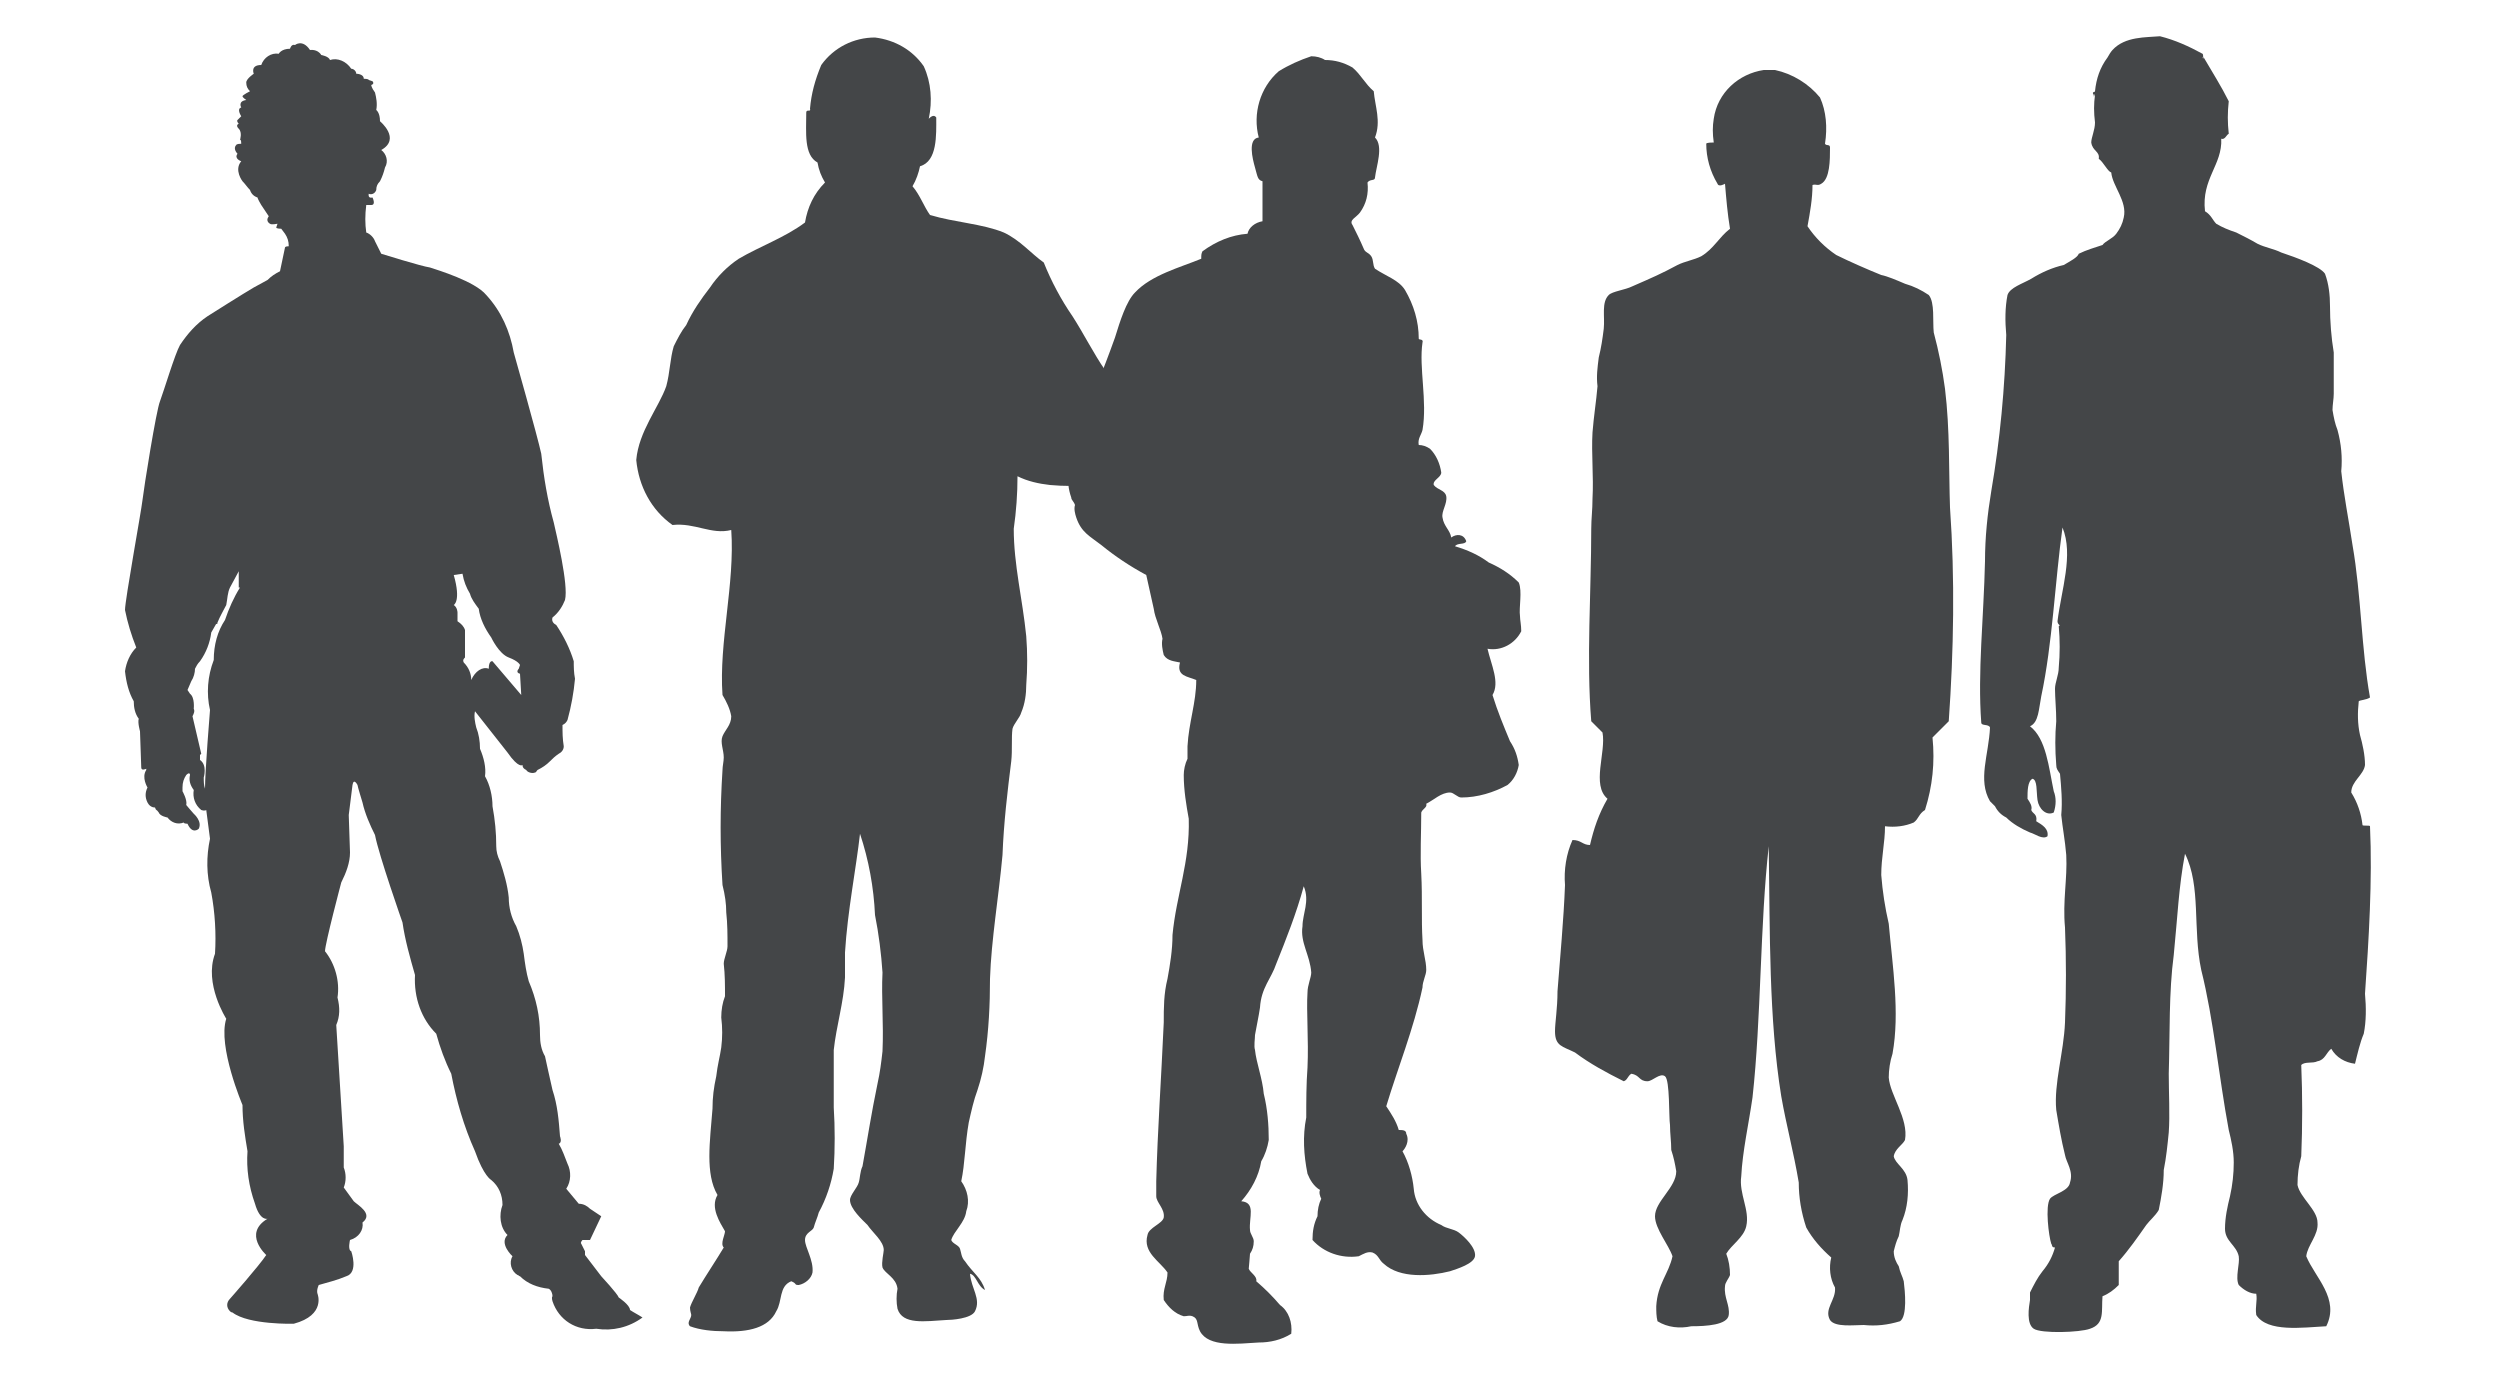
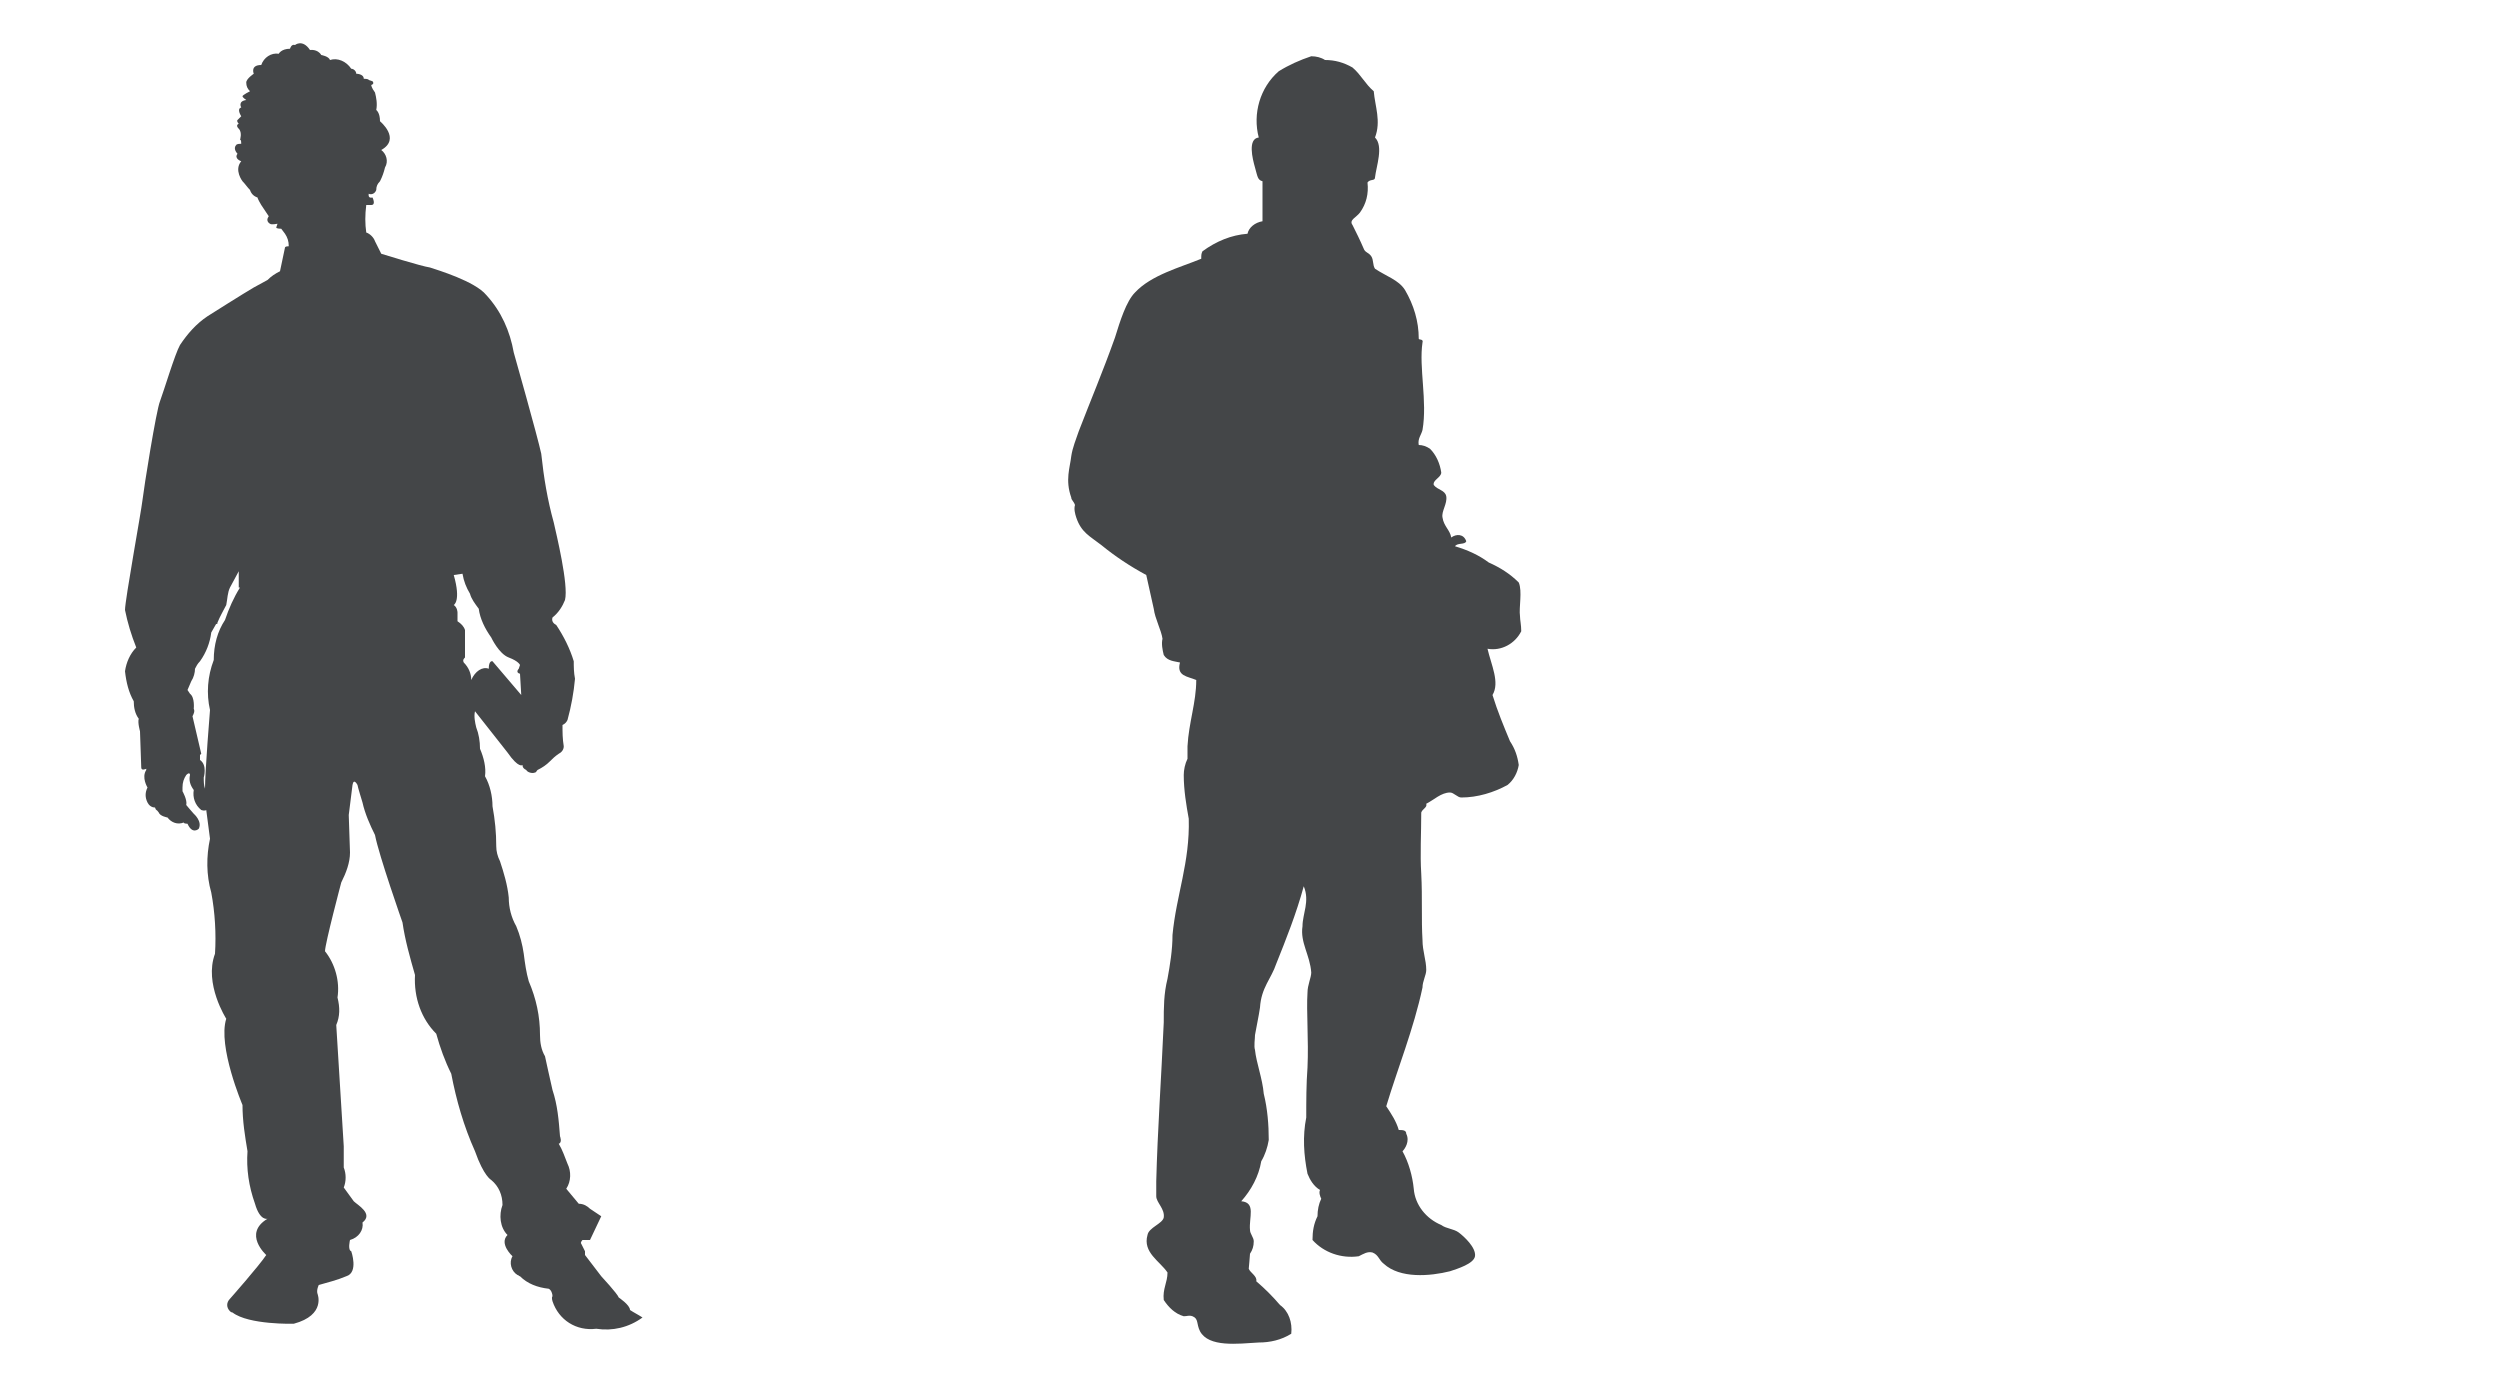
<svg xmlns="http://www.w3.org/2000/svg" version="1.1" id="Gruppe_124" x="0px" y="0px" viewBox="0 0 200 110" style="enable-background:new 0 0 200 110;" xml:space="preserve">
  <style type="text/css">
	.st0{fill:#444648;}
	.st1{fill-rule:evenodd;clip-rule:evenodd;fill:#444648;}
</style>
  <path id="Pfad_224" class="st0" d="M50.4,104.8c0-0.4-0.9-1-0.9-1c-0.1-0.3-1.4-1.7-1.4-1.7l-1.3-1.7v-0.3c-0.1-0.2-0.2-0.4-0.3-0.6  l0,0c-0.1-0.1,0.1-0.3,0.1-0.3h0.6l0.9-1.9l-0.9-0.6c-0.2-0.2-0.5-0.4-0.9-0.4l-1-1.2c0.4-0.6,0.4-1.4,0.1-2  c-0.2-0.5-0.4-1.1-0.7-1.6c0.3-0.1,0.1-0.6,0.1-0.6c-0.1-1.3-0.2-2.5-0.6-3.7c-0.1-0.4-0.6-2.7-0.6-2.7c-0.3-0.5-0.4-1.1-0.4-1.7  c0-1.5-0.3-2.9-0.9-4.3c-0.2-0.7-0.3-1.4-0.4-2.2c-0.1-0.7-0.3-1.5-0.6-2.2c-0.4-0.7-0.6-1.5-0.6-2.3c-0.1-1-0.4-2-0.7-2.9  c-0.2-0.4-0.3-0.8-0.3-1.2c0-1.1-0.1-2.1-0.3-3.2c0-0.8-0.2-1.7-0.6-2.4c0.1-0.7-0.1-1.5-0.4-2.2c0-0.6-0.1-1.2-0.3-1.7  c-0.1-0.4-0.2-0.9-0.1-1.3l2.6,3.3c0.9,1.3,1.2,1,1.2,1c0,0.2,0.1,0.3,0.3,0.4c0.1,0.2,0.5,0.3,0.7,0.2c0.1,0,0.1-0.1,0.2-0.2  c0.4-0.2,0.7-0.4,1-0.7c0.2-0.2,0.4-0.4,0.7-0.6c0.2-0.1,0.4-0.3,0.4-0.6c-0.1-0.6-0.1-1.1-0.1-1.7c0.2-0.1,0.3-0.2,0.4-0.4  c0.3-1.1,0.5-2.2,0.6-3.3c-0.1-0.5-0.1-1-0.1-1.4c-0.3-1-0.8-2-1.4-2.9c-0.2-0.1-0.4-0.3-0.3-0.6c0,0,0,0,0,0c0.5-0.4,0.8-0.9,1-1.4  c0.3-1.2-0.7-5.3-0.9-6.2c-0.5-1.8-0.8-3.6-1-5.5c-0.3-1.4-2.2-8.1-2.2-8.1c-0.3-1.7-1-3.3-2.2-4.6c-0.9-1.1-3.9-2-4.5-2.2  c-0.7-0.1-3.9-1.1-3.9-1.1L30,19.3c-0.1-0.3-0.4-0.6-0.7-0.7c-0.1-0.7-0.1-1.4,0-2.2h0.4c0.4,0,0.1-0.6,0.1-0.6  c-0.4,0.1-0.3-0.3-0.3-0.3c0.2,0.1,0.5,0,0.6-0.3c0,0,0,0,0,0c0-0.3,0.1-0.5,0.3-0.7c0.2-0.4,0.3-0.7,0.4-1.1  c0.3-0.5,0.1-1.1-0.3-1.4c1.6-0.9-0.1-2.3-0.1-2.3c0-0.7-0.3-0.9-0.3-0.9c0.1-0.5,0-1-0.1-1.4c-0.3-0.4-0.3-0.6-0.3-0.6  c0.3-0.1,0.1-0.3,0.1-0.3l-0.3-0.1c0-0.1-0.4-0.1-0.4-0.1c0-0.4-0.6-0.4-0.6-0.4c0-0.2-0.2-0.4-0.4-0.4c0,0,0,0,0,0  c-0.4-0.6-1.1-0.9-1.7-0.7c-0.1-0.3-0.7-0.4-0.7-0.4C25.4,3.9,24.8,4,24.8,4c-0.6-0.9-1.2-0.4-1.2-0.4c-0.3-0.1-0.4,0.3-0.4,0.3  c-0.7,0-0.9,0.4-0.9,0.4c-0.6-0.1-1.2,0.3-1.4,0.9c-0.9,0-0.6,0.7-0.6,0.7s-0.6,0.4-0.6,0.7c0,0.3,0.1,0.5,0.3,0.7  c0,0-0.6,0.3-0.6,0.4s0.3,0.3,0.3,0.3c-0.7,0.1-0.4,0.6-0.4,0.6c-0.4,0.1,0,0.7,0,0.7L19,9.6c-0.1,0.1,0.1,0.3,0.1,0.3  s-0.3,0.1,0,0.4c0.3,0.3,0.1,0.9,0.1,0.9c0.1-0.1,0.1,0.3,0.1,0.3c-0.4,0-0.4,0.1-0.4,0.1c-0.3,0.3,0.1,0.7,0.1,0.7  c-0.3,0.4,0.3,0.6,0.3,0.6c-0.6,0.7,0.1,1.6,0.1,1.6c0.2,0.2,0.4,0.5,0.6,0.7c0.1,0.3,0.3,0.5,0.6,0.6c0,0,0,0.1,0.3,0.6  c0.2,0.3,0.4,0.6,0.6,0.9c-0.3,0.4,0.1,0.6,0.1,0.6c0.1,0.1,0.6,0,0.6,0l-0.1,0.3c0,0.1,0.4,0.1,0.4,0.1l0.3,0.4  c0.2,0.3,0.3,0.6,0.3,1c-0.3,0-0.3,0.1-0.3,0.1l-0.4,1.9c-0.4,0.2-0.7,0.4-1,0.7L20.3,23c-0.7,0.4-3.7,2.3-3.7,2.3  c-0.9,0.6-1.6,1.4-2.2,2.3c-0.4,0.7-1.3,3.7-1.6,4.5c-0.3,0.7-1.3,7-1.4,7.9S10,48,10,48.8c0.2,1,0.5,2,0.9,3  c-0.5,0.5-0.8,1.2-0.9,1.9c0.1,0.9,0.3,1.7,0.7,2.4c0,0.5,0.1,1,0.4,1.4c-0.1,0.3,0.1,1,0.1,1l0.1,2.9c0,0.3,0.4,0.1,0.4,0.1v0.1  c-0.4,0.6,0.1,1.4,0.1,1.4c-0.2,0.4-0.2,0.8,0,1.2c0.1,0.2,0.3,0.4,0.6,0.4c0.1,0.3,0.1,0.1,0.3,0.4l0,0c0.1,0.3,0.7,0.4,0.7,0.4  c0.3,0.4,0.8,0.6,1.3,0.4c0,0.1,0.3,0.1,0.3,0.1c0.4,0.9,0.9,0.4,0.9,0.4c0.3-0.6-0.4-1.2-0.4-1.2c-0.1-0.1-0.6-0.7-0.6-0.7  c0.1-0.4-0.3-1.1-0.3-1.1V63c0-0.4,0.1-0.7,0.3-1c0.3-0.3,0.3,0,0.3,0c-0.1,0.4,0,0.8,0.3,1.2c-0.1,0.6,0.1,1.2,0.6,1.6  c0.3,0.1,0.4,0,0.4,0l0.3,2.3c-0.3,1.4-0.3,2.9,0.1,4.3c0.3,1.6,0.4,3.3,0.3,4.9c-0.9,2.4,0.9,5.2,0.9,5.2c-0.7,2.2,1.3,6.9,1.3,6.9  c0,1.3,0.2,2.5,0.4,3.7c-0.1,1.4,0.1,2.8,0.6,4.2c0.4,1.4,1,1.2,1,1.2c-2,1.2-0.1,2.9-0.1,2.9c-0.6,0.9-2.9,3.5-2.9,3.5  c-0.3,0.3-0.3,0.7,0,1c0,0,0.1,0.1,0.2,0.1c1.3,1,4.9,0.9,4.9,0.9c2.6-0.7,1.9-2.4,1.9-2.4c-0.1-0.3,0.1-0.7,0.1-0.7  c0.7-0.2,1.5-0.4,2.2-0.7c1-0.3,0.4-2,0.4-2c-0.3-0.1-0.1-0.9-0.1-0.9c0.7-0.2,1.1-0.8,1-1.4c0.9-0.7-0.4-1.4-0.7-1.7L27.5,95  c0.2-0.5,0.2-1.1,0-1.6v-1.7L26.9,82c0.3-0.7,0.3-1.4,0.1-2.2c0.2-1.3-0.2-2.7-1-3.7c0-0.6,1.3-5.5,1.3-5.5c0.4-0.8,0.7-1.6,0.7-2.4  l-0.1-3l0.3-2.4c0.1-0.6,0.4,0,0.4,0c0,0.1,0.4,1.4,0.4,1.4c0.2,0.9,0.6,1.8,1,2.6c0.3,1.6,2.2,7,2.2,7c0.2,1.4,0.6,2.8,1,4.2  c-0.1,1.8,0.5,3.5,1.7,4.7c0.3,1.1,0.7,2.2,1.2,3.2c0.4,2.1,1,4.2,1.9,6.2c0.7,2,1.3,2.3,1.3,2.3c0.6,0.5,0.9,1.2,0.9,2  c-0.3,0.8-0.2,1.8,0.4,2.4c-0.7,0.7,0.4,1.7,0.4,1.7c-0.3,0.5-0.1,1.2,0.4,1.5c0.1,0,0.1,0.1,0.2,0.1c0.6,0.6,1.4,0.9,2.3,1  c0.2,0.1,0.3,0.4,0.3,0.6c-0.1,0.1,0,0.4,0,0.4c0.5,1.5,1.9,2.4,3.5,2.2c1.3,0.2,2.6-0.1,3.7-0.9C51.1,105.2,50.7,105,50.4,104.8   M19.2,47c-0.5,0.8-0.9,1.7-1.2,2.6c-0.6,0.9-0.9,2-0.9,3.2c-0.5,1.3-0.6,2.7-0.3,4c0,0-0.4,4.9-0.4,6.3c-0.1-0.3-0.1-0.6-0.1-0.9  c0,0,0.3-1-0.3-1.4v-0.4l0.1-0.1l-0.7-3c0.1-0.2,0.2-0.4,0.1-0.6c0,0,0.1-0.9-0.3-1.2L15,55.2c0.1-0.2,0.2-0.5,0.3-0.7  c0.2-0.3,0.3-0.7,0.3-1c0.1-0.2,0.2-0.4,0.4-0.6c0.5-0.7,0.8-1.5,0.9-2.3l0.4-0.7c0,0,0.1,0.1,0.1-0.1c0.2-0.5,0.5-1,0.7-1.4  c0.1-0.5,0.1-1,0.3-1.4l0.7-1.3V47z M37.7,54.4c0-0.5-0.2-1-0.6-1.4c-0.1-0.2,0-0.3,0.1-0.4c0,0,0,0,0,0v-2.2  c-0.1-0.3-0.3-0.5-0.6-0.7V49l0,0c0,0,0-0.4-0.3-0.6c0,0,0.6-0.3,0-2.4l0.7-0.1c0.1,0.6,0.3,1.1,0.6,1.6c0.1,0.4,0.4,0.8,0.7,1.2  c0.1,0.8,0.5,1.6,1,2.3c0,0,0.6,1.3,1.4,1.6s0.9,0.6,0.9,0.6l-0.1,0.3c0,0-0.3,0.3,0.1,0.4l0.1,1.7l-2.3-2.7c0,0-0.3-0.1-0.3,0.6  C38.6,53.3,38,53.7,37.7,54.4" />
-   <path id="Pfad_225" class="st1" d="M53.3,30.9c0.3-1.1,0.3-2.2,0.6-3.2c0.3-0.6,0.6-1.2,1-1.7c0.5-1.1,1.2-2.1,1.9-3  c0.6-0.9,1.4-1.7,2.3-2.3c1.7-1,3.7-1.7,5.3-2.9c0.2-1.2,0.7-2.3,1.6-3.2c-0.3-0.5-0.5-1-0.6-1.6c-1.1-0.6-0.9-2.4-0.9-4  c0-0.3,0.4,0,0.3-0.3c0.1-1.2,0.4-2.3,0.9-3.5c1-1.4,2.6-2.2,4.3-2.2c1.6,0.2,3,1,3.9,2.3c0.6,1.3,0.7,2.8,0.4,4.2  c0.1-0.1,0.4-0.4,0.6-0.1c0,1.4,0.1,3.5-1.3,3.9c-0.1,0.5-0.3,1.1-0.6,1.6c0.6,0.7,0.9,1.6,1.4,2.3c2,0.6,4.2,0.7,5.9,1.4  c1.3,0.6,2.2,1.7,3.2,2.4c0.6,1.5,1.4,3,2.3,4.3c0.9,1.4,1.7,3,2.6,4.3c0.5,0.7,1,1.4,1.3,2.2c0.2,1.5,0.1,2.9-0.4,4.3  c-0.3,0.7-1.3,2.4-2,2.7c-1.1,0.1-2.2,0.1-3.3,0c-0.9-0.1-1.8-0.3-2.6-0.7c0,1.4-0.1,2.8-0.3,4.2c0,2.9,0.7,5.6,1,8.6  c0.1,1.3,0.1,2.6,0,3.9c0,0.7-0.1,1.5-0.4,2.2c-0.1,0.4-0.6,0.9-0.7,1.3c-0.1,0.7,0,1.7-0.1,2.6c-0.3,2.4-0.6,4.9-0.7,7.5  c-0.3,3.3-0.9,6.8-1,9.9c0,2.1-0.1,4.1-0.4,6.2c-0.1,0.9-0.3,1.8-0.6,2.7c-0.3,0.8-0.5,1.7-0.7,2.6c-0.3,1.7-0.3,3.3-0.6,4.7  c0.5,0.7,0.7,1.6,0.4,2.4c-0.1,0.9-1,1.6-1.2,2.3c0.1,0.3,0.6,0.4,0.7,0.7s0.1,0.7,0.4,1c0.6,0.9,1.3,1.3,1.6,2.3  c-0.6-0.3-0.7-1.2-1.2-1.3c0.1,1.2,0.9,2,0.4,3c-0.3,0.6-1.9,0.7-2.3,0.7c-1.7,0.1-3.5,0.4-3.9-0.9c-0.1-0.5-0.1-1.1,0-1.6  c-0.1-0.9-1-1.2-1.2-1.7c-0.1-0.4,0.1-1.2,0.1-1.4c0-0.7-0.9-1.4-1.3-2c-0.4-0.4-1.4-1.3-1.4-2c0-0.4,0.6-1,0.7-1.4  c0.1-0.3,0.1-0.9,0.3-1.3c0.4-2.2,0.7-4.2,1.2-6.6c0.2-0.9,0.3-1.7,0.4-2.6c0.1-2.2-0.1-4.3,0-6.3c-0.1-1.5-0.3-3.1-0.6-4.6  c-0.1-2.2-0.5-4.4-1.2-6.5c-0.3,2.7-1,6.2-1.2,9.5v2c-0.1,2-0.7,3.9-0.9,5.8v4.6c0.1,1.6,0.1,3.3,0,4.9c-0.2,1.2-0.6,2.4-1.2,3.5  c-0.1,0.4-0.3,0.8-0.4,1.2c-0.1,0.3-0.7,0.4-0.7,1s0.7,1.6,0.6,2.6c-0.1,0.5-0.6,0.9-1.1,1c-0.4,0-0.1-0.1-0.6-0.3  c-1,0.4-0.7,1.6-1.2,2.4c-0.6,1.3-2.2,1.7-4.2,1.6c-0.9,0-1.9-0.1-2.7-0.4c-0.3-0.3,0.1-0.6,0.1-0.9c0-0.1-0.1-0.3-0.1-0.6  c0.1-0.4,0.6-1.2,0.7-1.6c0.6-1,1.4-2.2,2-3.2c-0.3-0.3,0.1-1,0.1-1.3c-0.4-0.7-1.2-1.9-0.6-2.9c-1-1.7-0.6-4.3-0.4-6.9  c0-0.9,0.1-1.7,0.3-2.6c0.1-0.9,0.3-1.6,0.4-2.3c0.1-0.8,0.1-1.6,0-2.4c0-0.6,0.1-1.2,0.3-1.7c0-0.9,0-1.7-0.1-2.6  c0-0.4,0.3-1,0.3-1.4c0-0.9,0-1.8-0.1-2.7c0-0.7-0.1-1.4-0.3-2.2c-0.2-3.1-0.2-6.1,0-9.2c0-0.3,0.1-0.7,0.1-1c0-0.6-0.3-1.2-0.1-1.7  s0.7-0.9,0.7-1.6c-0.1-0.6-0.4-1.2-0.7-1.7c-0.3-4.2,1-8.9,0.7-13.2c-1.6,0.4-2.9-0.6-4.7-0.4c-1.7-1.2-2.7-3.1-2.9-5.2  C51.1,34.5,52.7,32.6,53.3,30.9z" />
  <path id="Pfad_226" class="st1" d="M85.7,36.5c0.1-0.7,0.4-1.4,0.6-2c1-2.6,1.9-4.7,2.9-7.5c0.4-1.3,0.9-2.9,1.6-3.6  c1.3-1.4,3.6-2,5.3-2.7c0-0.3,0-0.4,0.1-0.6c1.1-0.8,2.3-1.3,3.6-1.4c0.1-0.5,0.6-0.9,1.2-1v-3.2c-0.4-0.1-0.4-0.4-0.6-1.1  s-0.6-2.3,0.3-2.4c-0.5-1.9,0.1-4,1.6-5.3c0.8-0.5,1.7-0.9,2.6-1.2c0.4,0,0.8,0.1,1.1,0.3c0.8,0,1.5,0.2,2.2,0.6  c0.7,0.6,1,1.3,1.7,1.9c0.1,1.2,0.6,2.4,0.1,3.7c0.7,0.7,0.1,2.3,0,3.2c0,0.3-0.4,0.1-0.6,0.4c0.1,0.9-0.1,1.7-0.6,2.4  c-0.3,0.4-0.9,0.6-0.6,1c0.3,0.6,0.6,1.2,0.9,1.9c0.1,0.3,0.4,0.3,0.6,0.6s0.1,0.7,0.3,1c0.9,0.6,1.9,0.9,2.4,1.7  c0.7,1.2,1.1,2.5,1.1,3.9c0,0.1,0.4,0,0.3,0.3c-0.3,2,0.4,4.7,0,7c-0.1,0.4-0.4,0.7-0.3,1.2c0.3,0,0.6,0.1,0.9,0.3  c0.5,0.5,0.8,1.2,0.9,1.9c0,0.4-0.7,0.6-0.6,1c0.3,0.4,0.9,0.4,1,0.9c0.1,0.6-0.4,1.2-0.3,1.7c0.1,0.7,0.6,1,0.7,1.6  c0.4-0.3,1-0.3,1.2,0.3c-0.1,0.3-0.7,0.1-0.9,0.4c1,0.3,1.9,0.7,2.7,1.3c0.9,0.4,1.7,0.9,2.4,1.6c0.3,0.7,0,2,0.1,2.7  c0,0.3,0.1,0.7,0.1,1.2c-0.5,1-1.6,1.6-2.7,1.4c0.3,1.3,1,2.7,0.4,3.7c0.4,1.3,0.9,2.5,1.4,3.7c0.4,0.6,0.6,1.2,0.7,1.9  c-0.1,0.6-0.4,1.2-0.9,1.6c-1.1,0.6-2.4,1-3.7,1c-0.3,0-0.6-0.4-0.9-0.4c-0.7,0-1.3,0.6-1.9,0.9c0.1,0.3-0.3,0.4-0.4,0.7  c0,1.7-0.1,3.3,0,4.9c0.1,1.9,0,3.7,0.1,5.3c0,0.9,0.3,1.6,0.3,2.4c0,0.4-0.3,0.9-0.3,1.4c-0.7,3.3-2,6.5-2.9,9.5  c0.4,0.6,0.8,1.2,1,1.9c0.3,0,0.6,0,0.6,0.3c0.3,0.6-0.1,1.2-0.3,1.4c0.5,0.9,0.8,2,0.9,3c0.1,1.3,1,2.4,2.2,2.9  c0.4,0.3,1,0.3,1.4,0.6s1.4,1.2,1.3,1.9c-0.1,0.6-1.4,1-2,1.2c-1.6,0.4-4,0.6-5.3-0.6c-0.4-0.3-0.4-0.7-0.9-0.9  c-0.4-0.1-0.7,0.1-1.1,0.3c-1.4,0.2-2.8-0.3-3.7-1.3c0-0.7,0.1-1.3,0.4-1.9c0-0.5,0.1-1,0.3-1.4c-0.1-0.2-0.2-0.5-0.1-0.7  c-0.5-0.3-0.8-0.8-1-1.3c-0.3-1.5-0.4-3-0.1-4.5c0-1.3,0-2.7,0.1-4c0.1-2.2-0.1-4.5,0-6c0-0.6,0.3-1.2,0.3-1.6  c-0.1-1.4-0.9-2.4-0.7-3.7c0-1,0.6-2,0.1-3.2c-0.6,2.2-1.4,4.2-2.2,6.2c-0.4,1.2-1.2,1.9-1.3,3.5c-0.1,0.7-0.3,1.6-0.4,2.2  c0,0.3-0.1,0.9,0,1.2c0.1,1,0.6,2.3,0.7,3.5c0.3,1.2,0.4,2.5,0.4,3.7c-0.1,0.6-0.3,1.2-0.6,1.7c-0.2,1.2-0.8,2.3-1.6,3.2  c1.2,0.1,0.6,1.3,0.7,2.3c0,0.3,0.3,0.6,0.3,0.9c0,0.4-0.1,0.7-0.3,1c0,0.1-0.1,1.2-0.1,1.2c0.1,0.3,0.7,0.6,0.6,1  c0.7,0.6,1.3,1.2,1.9,1.9c0.7,0.5,1,1.4,0.9,2.3c-0.8,0.5-1.7,0.7-2.6,0.7c-1.7,0.1-4,0.4-4.7-0.9c-0.3-0.6-0.1-1-0.6-1.2  c-0.3-0.1-0.4,0-0.7,0c-0.7-0.2-1.2-0.7-1.6-1.3c-0.1-0.9,0.3-1.4,0.3-2.2c-0.6-0.9-2-1.6-1.6-3c0.1-0.6,1.2-0.9,1.3-1.4  c0.1-0.7-0.6-1.2-0.6-1.7v-1.2c0.1-4,0.4-8.2,0.6-12.7c0-1.2,0-2.3,0.3-3.5c0.2-1.1,0.4-2.3,0.4-3.5c0.3-3.2,1.4-5.8,1.3-9.3  c-0.2-1.1-0.4-2.3-0.4-3.5c0-0.4,0.1-0.9,0.3-1.3v-1c0.1-1.9,0.7-3.5,0.7-5.3c-0.7-0.3-1.6-0.3-1.3-1.4c-0.4-0.1-1-0.1-1.3-0.6  c-0.1-0.4-0.2-0.9-0.1-1.3c-0.1-0.7-0.6-1.6-0.7-2.4c-0.2-0.9-0.4-1.8-0.6-2.7c-1.3-0.7-2.5-1.5-3.6-2.4c-0.9-0.7-1.6-1-2-2.2  c-0.1-0.3-0.2-0.7-0.1-1c-0.1-0.3-0.3-0.4-0.3-0.6C85.2,38.4,85.6,37.4,85.7,36.5z" />
-   <path id="Pfad_227" class="st1" d="M158.8,44.9c-0.1,4.5-0.6,8.9-0.3,12.9c0,0.3,0.6,0.1,0.7,0.4c-0.1,2.2-1,4.2,0,5.9l0.4,0.4  c0.2,0.4,0.5,0.7,0.9,0.9c0.5,0.5,1.2,0.9,1.9,1.2c0.4,0.1,1,0.6,1.4,0.3c0.1-0.6-0.4-0.9-0.9-1.2c0.1-0.6-0.3-0.6-0.4-0.9  c0.1-0.3-0.1-0.6-0.3-0.9c0-0.6,0-1.4,0.4-1.6c0.4,0.1,0.3,1,0.4,1.7c0.1,0.7,0.7,1.3,1.3,1c0.2-0.6,0.2-1.2,0-1.7  c-0.4-1.9-0.6-4.2-1.9-5.2c0.7-0.3,0.7-1.4,0.9-2.4c0.9-4.2,1.1-9.2,1.7-13.5c0.9,2.2-0.1,5-0.4,7.5c0,0.3,0.3,0.3,0.1,0.4  c0.1,1.1,0.1,2.2,0,3.3c0,0.6-0.3,1.2-0.3,1.7c0,0.7,0.1,1.7,0.1,2.6c-0.1,1.1-0.1,2.3,0,3.5c0,0.3,0.1,0.4,0.3,0.7  c0.1,1.1,0.2,2.2,0.1,3.3c0.1,1,0.3,2,0.4,3.2c0.1,1.9-0.3,3.7-0.1,5.8c0.1,2.5,0.1,5.1,0,7.6c-0.1,2.4-0.9,4.9-0.7,7  c0.2,1.2,0.4,2.4,0.7,3.6c0.1,0.6,0.7,1.3,0.4,2.2c-0.1,0.7-1.3,0.9-1.6,1.3c-0.4,0.6-0.1,3,0.1,3.6c0.1,0.1,0,0.3,0.3,0.3  c-0.2,0.7-0.5,1.3-1,1.9c-0.4,0.5-0.7,1.1-1,1.7v0.6c-0.1,0.6-0.3,1.9,0.3,2.3s3.7,0.3,4.5,0c1.2-0.4,0.9-1.4,1-2.6  c0.5-0.2,0.9-0.5,1.3-0.9v-1.9c0.8-0.9,1.5-1.9,2.2-2.9c0.3-0.4,0.7-0.7,1-1.2c0.2-1,0.4-2.1,0.4-3.2c0.2-1,0.3-2,0.4-3  c0.1-1.4,0-3.2,0-4.7c0.1-3.3,0-6.5,0.4-9.5c0.3-3,0.4-5.5,0.9-8.1c1.3,2.6,0.6,6,1.3,9.3c1,4,1.4,8.5,2.2,12.8  c0.2,0.8,0.4,1.7,0.4,2.6c0,0.9-0.1,1.8-0.3,2.7c-0.2,0.8-0.4,1.7-0.4,2.6c0,1,0.9,1.3,1.1,2.2c0.1,0.6-0.3,1.7,0,2.3  c0.4,0.4,0.9,0.7,1.4,0.7c0.1,0.6-0.1,1,0,1.7c0.9,1.4,3.7,1,5.6,0.9c1.1-2.2-0.9-3.9-1.6-5.6c0.1-0.9,1-1.7,0.9-2.7  c0-1-1.4-2-1.6-3c0-0.8,0.1-1.6,0.3-2.3c0.1-2.4,0.1-4.9,0-7.3c0.3-0.3,0.9-0.1,1.3-0.3c0.6-0.1,0.7-0.7,1.1-1  c0.4,0.7,1.1,1.1,1.9,1.2c0.2-0.8,0.4-1.7,0.7-2.4c0.2-1,0.2-2.1,0.1-3.2c0.3-4.3,0.6-9.1,0.4-13.4c0-0.1-0.6,0-0.6-0.1  c-0.1-0.9-0.4-1.8-0.9-2.6c0-0.9,1-1.4,1.1-2.2c0-0.8-0.2-1.7-0.4-2.4c-0.2-0.9-0.2-1.8-0.1-2.7c0.1-0.1,0.6-0.1,0.9-0.3  c-0.7-3.9-0.7-8.2-1.4-12.2c-0.3-2-0.7-4-0.9-5.9c0.1-1.1,0-2.2-0.3-3.3c-0.2-0.5-0.3-1-0.4-1.6c0-0.4,0.1-0.9,0.1-1.3v-3.3  c-0.2-1.2-0.3-2.5-0.3-3.7c0-0.9-0.1-1.8-0.4-2.6c-0.4-0.6-2.3-1.3-3.5-1.7c-0.6-0.3-1.3-0.4-1.9-0.7c-0.5-0.3-1.1-0.6-1.7-0.9  c-0.6-0.2-1.1-0.4-1.6-0.7c-0.3-0.3-0.4-0.7-0.9-1c-0.3-2.6,1.4-3.7,1.3-5.8c0.3,0.1,0.4-0.3,0.6-0.4c-0.1-0.9-0.1-1.7,0-2.6  c-0.6-1.2-1.3-2.3-2-3.5c-0.3,0,0.1,0.1,0,0.1c-0.1-0.1,0-0.3-0.1-0.4c-1.1-0.6-2.2-1.1-3.4-1.4C171.7,3,170,2.9,169,4  c-0.1,0.1-0.3,0.4-0.4,0.6c-0.6,0.8-0.9,1.7-1,2.7c0,0.1-0.3,0-0.1,0.3c0,0.4,0.1-0.3,0.1,0c-0.1,0.7-0.1,1.4,0,2.2  c0,0.6-0.3,1.2-0.3,1.6c0.1,0.7,0.7,0.7,0.6,1.3c0.4,0.3,0.7,1,1,1.1c0.1,1.1,1.3,2.3,1,3.6c-0.1,0.5-0.3,0.9-0.6,1.3  c-0.3,0.4-0.9,0.6-1.1,0.9c-0.6,0.2-1.3,0.4-1.9,0.7c-0.1,0.3-0.7,0.6-1.2,0.9c-0.9,0.2-1.8,0.6-2.6,1.1c-0.7,0.4-1.7,0.7-1.9,1.3  c-0.2,1-0.2,2.1-0.1,3.2c-0.1,4.2-0.5,8.4-1.2,12.5C159,41.1,158.8,43,158.8,44.9z M124.4,82.5c0,1.2,0.6,1.2,1.6,1.7  c1.2,0.9,2.5,1.6,3.9,2.3c0.3-0.1,0.3-0.4,0.6-0.6c0.7,0.1,0.6,0.6,1.3,0.6c0.4,0,1-0.7,1.4-0.4s0.3,3.3,0.4,3.9  c0,0.7,0.1,1.3,0.1,2c0.2,0.6,0.3,1.1,0.4,1.7c0,1.3-1.7,2.4-1.7,3.6c0,1,1.1,2.3,1.4,3.2c-0.3,1.4-1.2,2.2-1.3,4  c0,0.4,0,0.8,0.1,1.2c0.8,0.5,1.8,0.6,2.7,0.4c1.2,0,2.9-0.1,3-0.9s-0.4-1.4-0.3-2.3c0-0.3,0.3-0.6,0.4-0.9c0-0.6-0.1-1.2-0.3-1.7  c0.4-0.7,1.4-1.3,1.6-2.2c0.3-1.3-0.6-2.6-0.4-4c0.1-2,0.6-4.2,0.9-6.3c0.7-6.3,0.6-13.9,1.3-20.1c0.1,6.9,0,13.8,1,20  c0.4,2.3,1,4.5,1.4,6.9c0,1.2,0.2,2.4,0.6,3.6c0.5,0.9,1.2,1.7,2,2.4c-0.2,0.8-0.1,1.7,0.3,2.4c0.1,1-0.9,1.7-0.4,2.6  c0.4,0.6,1.9,0.4,2.7,0.4c1,0.1,1.9,0,2.9-0.3c0.6-0.4,0.4-2.4,0.3-3.2c-0.1-0.4-0.3-0.7-0.4-1.2c-0.2-0.3-0.4-0.7-0.4-1.2  c0.1-0.4,0.2-0.8,0.4-1.2c0.1-0.4,0.1-0.9,0.3-1.3c0.4-1,0.5-2.1,0.4-3.2c-0.1-0.9-1-1.3-1.1-1.9c0.1-0.6,0.7-0.9,0.9-1.3  c0.3-1.7-1.2-3.6-1.3-5c0-0.6,0.1-1.3,0.3-1.9c0.6-3.3,0-7-0.3-10.4c-0.3-1.3-0.5-2.6-0.6-3.9c0-1.4,0.3-2.6,0.3-3.9  c0.8,0.1,1.6,0,2.3-0.3c0.4-0.3,0.4-0.7,0.9-1c0.6-1.9,0.8-3.8,0.6-5.8l1.3-1.3c0.4-5.7,0.5-11.4,0.1-17.1c-0.1-2.9,0-6.2-0.4-9.5  c-0.2-1.5-0.5-3-0.9-4.5c-0.1-0.9,0.1-2.4-0.4-3c-0.6-0.4-1.2-0.7-1.9-0.9c-0.7-0.3-1.4-0.6-1.9-0.7c-1-0.4-2.6-1.1-3.6-1.6  c-0.9-0.6-1.7-1.4-2.3-2.3c0.2-1.1,0.4-2.2,0.4-3.3c0.3-0.1,0.4,0.1,0.7-0.1c0.7-0.4,0.7-1.9,0.7-2.9c0-0.3-0.3-0.1-0.4-0.3  c0.2-1.3,0.1-2.6-0.4-3.7c-0.9-1.1-2.2-1.9-3.6-2.2h-0.9c-2,0.3-3.7,1.8-4,3.9c-0.1,0.6-0.1,1.2,0,1.9c-0.1,0-0.6,0-0.6,0.1  c0,1.1,0.3,2.2,0.9,3.2c0.1,0.3,0.6,0,0.6,0c0.1,1.2,0.2,2.4,0.4,3.6c-0.9,0.7-1.3,1.6-2.3,2.2c-0.6,0.3-1.3,0.4-1.9,0.7  c-1.3,0.7-2,1-3.6,1.7c-0.6,0.3-1.6,0.4-1.9,0.7c-0.6,0.6-0.3,1.7-0.4,2.7c-0.1,0.8-0.2,1.5-0.4,2.3c-0.1,0.8-0.2,1.5-0.1,2.3  c-0.1,1.2-0.3,2.4-0.4,3.7c-0.1,1.7,0.1,3.5,0,5.3c0,0.9-0.1,1.6-0.1,2.4c0,5-0.4,10.5,0,15.4l0.9,0.9c0.3,1.6-0.9,4.2,0.4,5.3  c-0.7,1.2-1.1,2.4-1.4,3.7c-0.6,0-0.7-0.4-1.4-0.4c-0.5,1.1-0.7,2.4-0.6,3.6c-0.1,2.7-0.4,5.9-0.6,8.5  C124.6,80.7,124.4,81.8,124.4,82.5z" />
</svg>